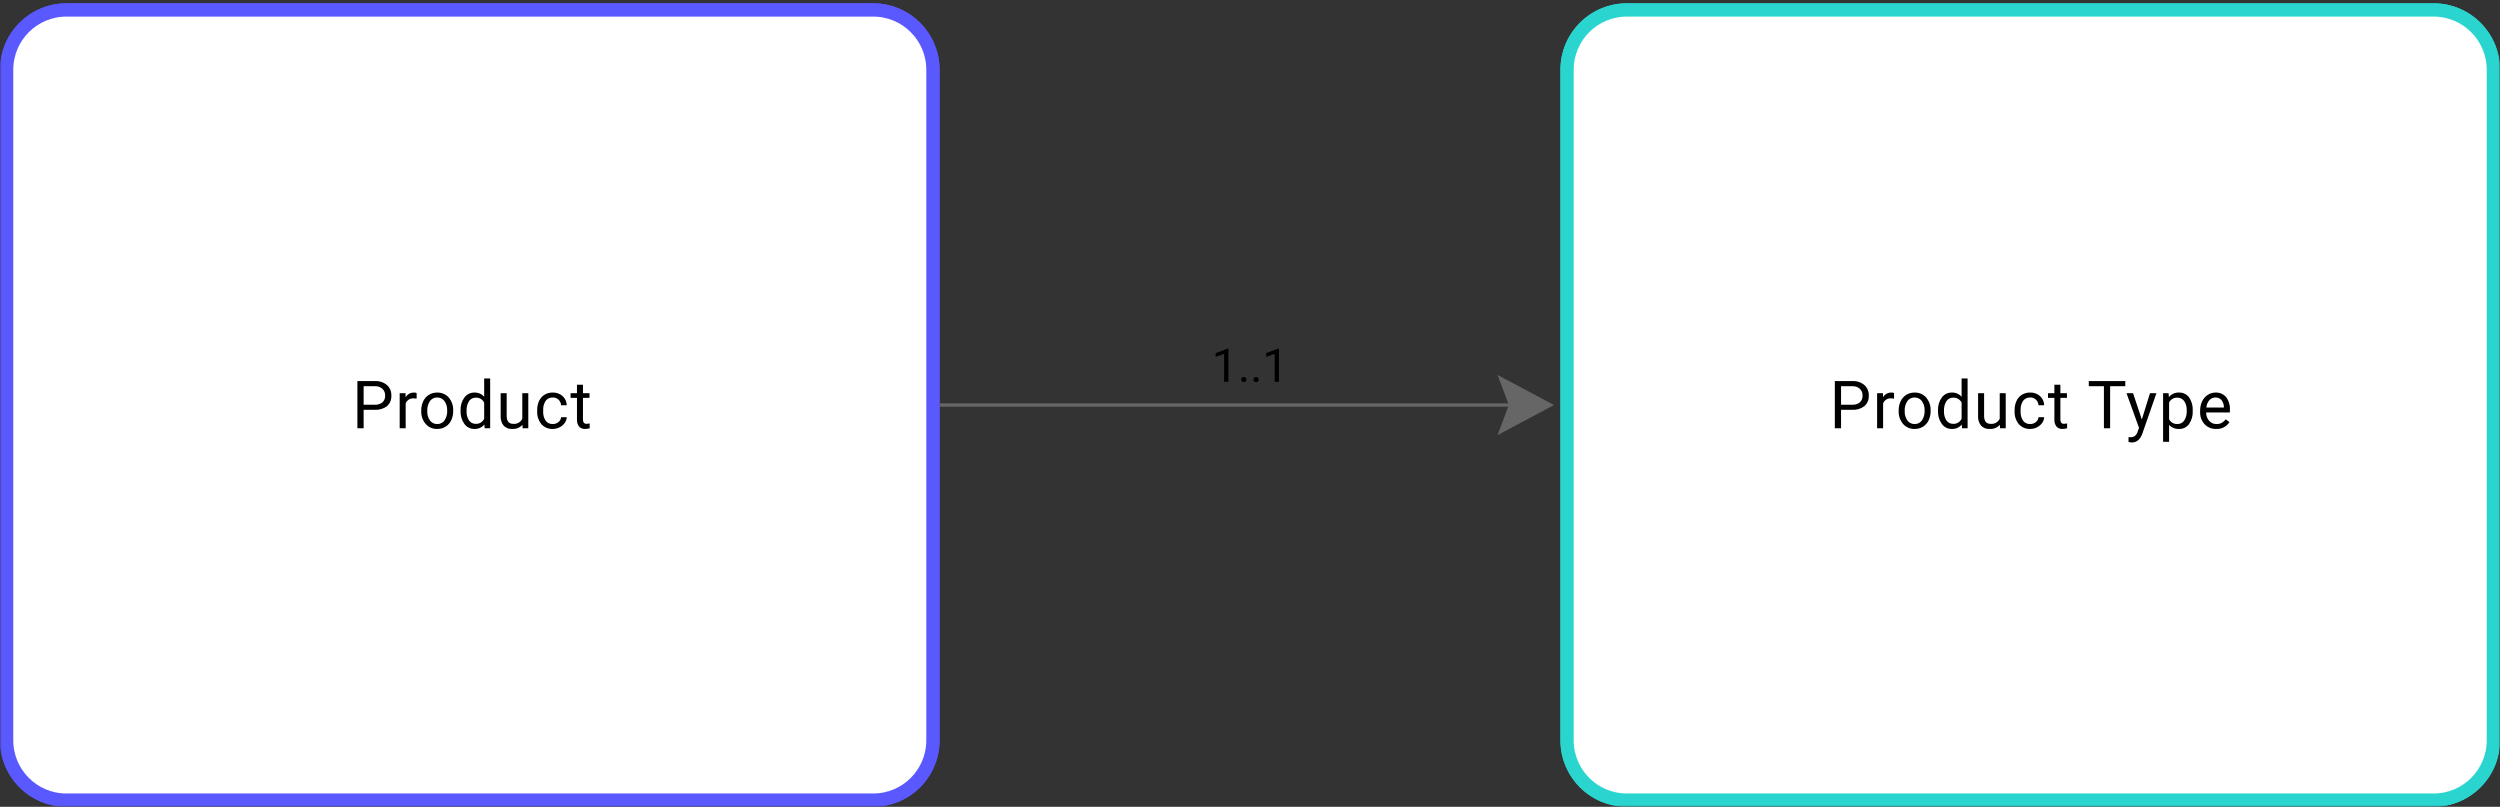
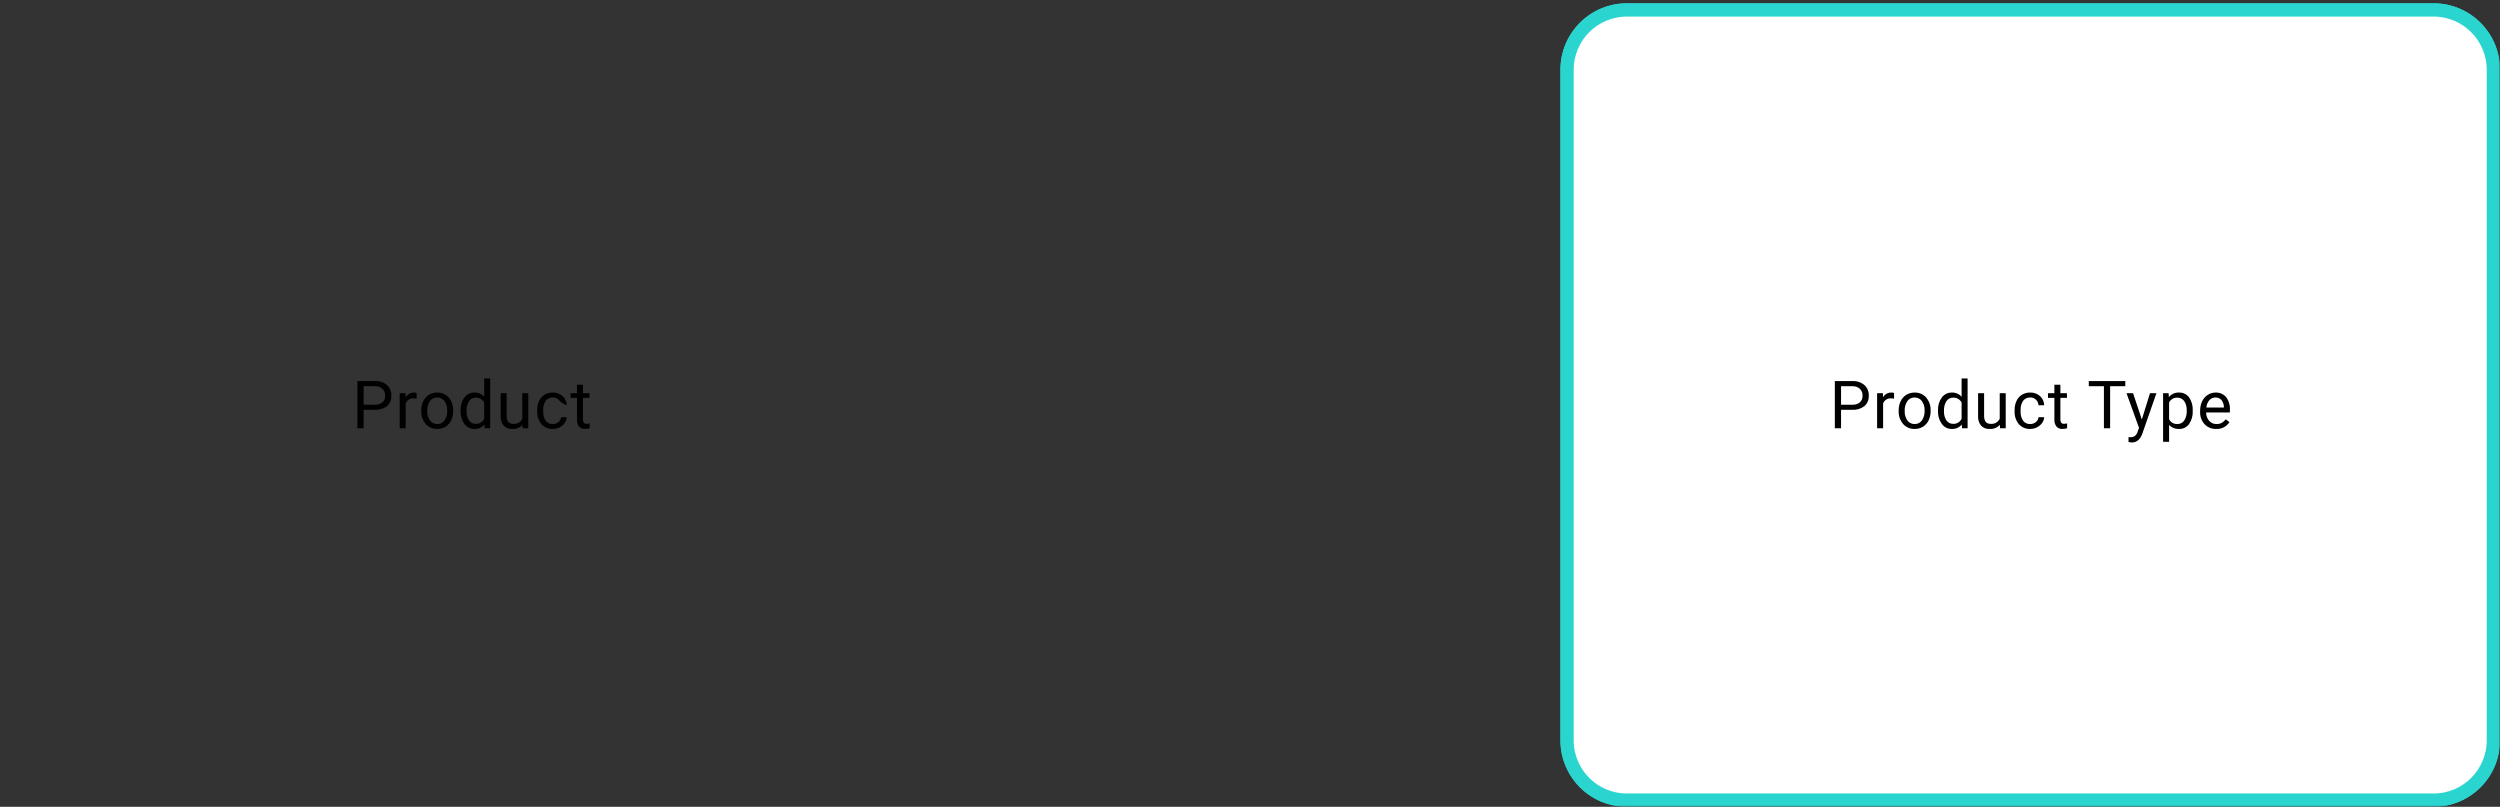
<svg xmlns="http://www.w3.org/2000/svg" width="753" height="243" viewBox="0 0 753 243" fill="none">
  <rect x="0" y="0" width="753" height="243" fill="#333333" stroke="none" />
  <mask id="mask0_1_263" style="mask-type:luminance" maskUnits="userSpaceOnUse" x="0" y="0" width="753" height="243">
    <path d="M753 0H0V243H753V0Z" fill="white" />
  </mask>
  <g mask="url(#mask0_1_263)">
-     <path d="M20 1.5H263C273.77 1.5 282.5 10.23 282.5 21V223C282.5 233.77 273.77 242.5 263 242.5H20C9.23 242.5 0.5 233.77 0.5 223V21C0.5 10.23 9.23 1.5 20 1.5Z" fill="white" stroke="#5959FF" />
-     <path d="M263 3H20C10.059 3 2 11.059 2 21V223C2 232.941 10.059 241 20 241H263C272.941 241 281 232.941 281 223V21C281 11.059 272.941 3 263 3Z" stroke="#5959FF" stroke-width="4" />
    <path d="M490 1.5H733C743.77 1.5 752.5 10.23 752.5 21V223C752.5 233.77 743.77 242.5 733 242.5H490C479.23 242.5 470.5 233.77 470.5 223V21C470.5 10.23 479.23 1.5 490 1.5Z" fill="white" stroke="#2AD5CF" />
    <path d="M733 3H490C480.059 3 472 11.059 472 21V223C472 232.941 480.059 241 490 241H733C742.941 241 751 232.941 751 223V21C751 11.059 742.941 3 733 3Z" stroke="#2AD5CF" stroke-width="4" />
-     <path d="M109.525 123.434V129H107.65V114.781H112.895C114.221 114.703 115.527 115.128 116.552 115.972C116.99 116.369 117.335 116.857 117.564 117.402C117.792 117.947 117.899 118.536 117.875 119.126C117.911 119.72 117.814 120.315 117.59 120.867C117.366 121.418 117.021 121.913 116.581 122.314C115.522 123.124 114.205 123.522 112.875 123.434H109.525ZM109.525 121.901H112.895C113.723 121.956 114.542 121.704 115.195 121.193C115.471 120.932 115.687 120.613 115.826 120.259C115.965 119.906 116.025 119.525 116 119.146C116.017 118.77 115.955 118.395 115.817 118.045C115.679 117.695 115.469 117.378 115.2 117.115C114.595 116.58 113.808 116.297 113 116.324H109.525V121.901ZM125.492 120.055C125.198 120.008 124.901 119.985 124.603 119.987C124.092 119.946 123.581 120.071 123.146 120.343C122.711 120.616 122.376 121.022 122.191 121.5V129H120.384V118.434H122.142L122.171 119.655C122.424 119.213 122.791 118.848 123.235 118.599C123.679 118.349 124.182 118.225 124.691 118.239C124.965 118.225 125.238 118.272 125.491 118.376L125.492 120.055ZM126.878 123.619C126.862 122.653 127.071 121.697 127.488 120.826C127.86 120.039 128.45 119.374 129.188 118.912C129.936 118.457 130.798 118.223 131.673 118.238C132.329 118.215 132.982 118.336 133.586 118.595C134.189 118.853 134.728 119.241 135.164 119.732C136.094 120.841 136.571 122.261 136.5 123.707V123.834C136.514 124.789 136.311 125.735 135.906 126.6C135.54 127.387 134.953 128.052 134.217 128.512C133.458 128.977 132.583 129.215 131.693 129.2C131.038 129.222 130.386 129.099 129.784 128.84C129.182 128.581 128.645 128.191 128.211 127.7C127.284 126.597 126.808 125.184 126.878 123.745V123.619ZM128.694 123.834C128.644 124.839 128.931 125.832 129.509 126.656C129.759 126.997 130.089 127.272 130.469 127.457C130.85 127.643 131.269 127.733 131.692 127.72C132.117 127.733 132.539 127.642 132.921 127.454C133.302 127.266 133.632 126.987 133.88 126.642C134.47 125.749 134.755 124.689 134.691 123.62C134.738 122.614 134.447 121.622 133.865 120.8C133.615 120.456 133.284 120.178 132.902 119.99C132.52 119.802 132.099 119.709 131.673 119.721C131.254 119.711 130.839 119.802 130.463 119.988C130.087 120.173 129.762 120.447 129.515 120.785C128.913 121.683 128.624 122.755 128.694 123.834ZM138.723 123.629C138.654 122.233 139.06 120.854 139.875 119.718C140.222 119.247 140.678 118.867 141.203 118.61C141.729 118.352 142.308 118.225 142.893 118.239C143.447 118.215 143.999 118.316 144.509 118.536C145.018 118.756 145.47 119.089 145.832 119.509V114H147.639V129H145.979L145.891 127.867C145.527 128.309 145.064 128.659 144.54 128.891C144.016 129.122 143.446 129.228 142.874 129.2C142.291 129.21 141.714 129.079 141.193 128.818C140.672 128.557 140.222 128.173 139.881 127.7C139.066 126.558 138.659 125.175 138.724 123.774L138.723 123.629ZM140.53 123.834C140.473 124.827 140.733 125.812 141.272 126.647C141.502 126.974 141.81 127.238 142.169 127.415C142.527 127.593 142.924 127.678 143.323 127.663C143.847 127.685 144.367 127.55 144.814 127.275C145.261 127 145.616 126.598 145.833 126.12V121.266C145.608 120.802 145.252 120.414 144.81 120.149C144.368 119.883 143.858 119.752 143.343 119.772C142.939 119.756 142.538 119.842 142.176 120.022C141.814 120.201 141.503 120.469 141.272 120.8C140.717 121.71 140.458 122.77 140.53 123.834ZM157.366 127.955C156.977 128.382 156.497 128.716 155.96 128.932C155.424 129.147 154.846 129.239 154.27 129.2C153.796 129.231 153.32 129.159 152.877 128.989C152.433 128.819 152.032 128.554 151.7 128.214C151.052 127.39 150.731 126.355 150.8 125.309V118.434H152.61V125.26C152.61 126.86 153.261 127.66 154.563 127.66C155.126 127.724 155.695 127.61 156.189 127.333C156.683 127.056 157.078 126.631 157.317 126.117V118.431H159.124V129H157.4L157.366 127.955ZM166.506 127.721C167.122 127.733 167.723 127.525 168.2 127.135C168.428 126.96 168.617 126.739 168.755 126.487C168.893 126.235 168.976 125.956 169 125.67H170.709C170.669 126.295 170.451 126.895 170.08 127.4C169.684 127.957 169.155 128.406 168.542 128.707C167.912 129.031 167.214 129.2 166.506 129.2C165.863 129.229 165.221 129.115 164.628 128.866C164.034 128.617 163.503 128.239 163.073 127.76C162.172 126.649 161.718 125.242 161.8 123.814V123.514C161.782 122.569 161.976 121.631 162.366 120.77C162.713 120.001 163.278 119.351 163.991 118.9C164.744 118.445 165.611 118.215 166.491 118.236C167.577 118.198 168.637 118.579 169.45 119.3C169.838 119.65 170.15 120.076 170.365 120.551C170.581 121.027 170.697 121.542 170.705 122.064H169C168.968 121.423 168.69 120.82 168.224 120.379C167.759 119.941 167.139 119.705 166.5 119.723C166.091 119.703 165.682 119.783 165.311 119.955C164.939 120.128 164.615 120.388 164.366 120.714C163.808 121.561 163.542 122.568 163.609 123.58V123.922C163.546 124.917 163.81 125.905 164.361 126.735C164.612 127.061 164.938 127.32 165.312 127.492C165.686 127.664 166.095 127.742 166.506 127.721ZM175.588 115.875V118.434H177.56V119.834H175.588V126.387C175.563 126.725 175.656 127.062 175.852 127.339C175.969 127.455 176.111 127.544 176.266 127.599C176.422 127.654 176.588 127.673 176.752 127.656C177.042 127.646 177.329 127.606 177.611 127.539V129C177.16 129.128 176.693 129.196 176.224 129.2C175.884 129.223 175.543 129.169 175.227 129.041C174.911 128.914 174.628 128.716 174.4 128.463C173.955 127.864 173.737 127.127 173.785 126.383V119.83H171.857V118.43H173.781V115.871L175.588 115.875Z" fill="black" />
+     <path d="M109.525 123.434V129H107.65V114.781H112.895C114.221 114.703 115.527 115.128 116.552 115.972C116.99 116.369 117.335 116.857 117.564 117.402C117.792 117.947 117.899 118.536 117.875 119.126C117.911 119.72 117.814 120.315 117.59 120.867C117.366 121.418 117.021 121.913 116.581 122.314C115.522 123.124 114.205 123.522 112.875 123.434H109.525ZM109.525 121.901H112.895C113.723 121.956 114.542 121.704 115.195 121.193C115.471 120.932 115.687 120.613 115.826 120.259C115.965 119.906 116.025 119.525 116 119.146C116.017 118.77 115.955 118.395 115.817 118.045C115.679 117.695 115.469 117.378 115.2 117.115C114.595 116.58 113.808 116.297 113 116.324H109.525V121.901ZM125.492 120.055C125.198 120.008 124.901 119.985 124.603 119.987C124.092 119.946 123.581 120.071 123.146 120.343C122.711 120.616 122.376 121.022 122.191 121.5V129H120.384V118.434H122.142L122.171 119.655C122.424 119.213 122.791 118.848 123.235 118.599C123.679 118.349 124.182 118.225 124.691 118.239C124.965 118.225 125.238 118.272 125.491 118.376L125.492 120.055ZM126.878 123.619C126.862 122.653 127.071 121.697 127.488 120.826C127.86 120.039 128.45 119.374 129.188 118.912C129.936 118.457 130.798 118.223 131.673 118.238C132.329 118.215 132.982 118.336 133.586 118.595C134.189 118.853 134.728 119.241 135.164 119.732C136.094 120.841 136.571 122.261 136.5 123.707V123.834C136.514 124.789 136.311 125.735 135.906 126.6C135.54 127.387 134.953 128.052 134.217 128.512C133.458 128.977 132.583 129.215 131.693 129.2C131.038 129.222 130.386 129.099 129.784 128.84C129.182 128.581 128.645 128.191 128.211 127.7C127.284 126.597 126.808 125.184 126.878 123.745V123.619ZM128.694 123.834C128.644 124.839 128.931 125.832 129.509 126.656C129.759 126.997 130.089 127.272 130.469 127.457C130.85 127.643 131.269 127.733 131.692 127.72C132.117 127.733 132.539 127.642 132.921 127.454C133.302 127.266 133.632 126.987 133.88 126.642C134.47 125.749 134.755 124.689 134.691 123.62C134.738 122.614 134.447 121.622 133.865 120.8C133.615 120.456 133.284 120.178 132.902 119.99C132.52 119.802 132.099 119.709 131.673 119.721C131.254 119.711 130.839 119.802 130.463 119.988C130.087 120.173 129.762 120.447 129.515 120.785C128.913 121.683 128.624 122.755 128.694 123.834ZM138.723 123.629C138.654 122.233 139.06 120.854 139.875 119.718C140.222 119.247 140.678 118.867 141.203 118.61C141.729 118.352 142.308 118.225 142.893 118.239C143.447 118.215 143.999 118.316 144.509 118.536C145.018 118.756 145.47 119.089 145.832 119.509V114H147.639V129H145.979L145.891 127.867C145.527 128.309 145.064 128.659 144.54 128.891C144.016 129.122 143.446 129.228 142.874 129.2C142.291 129.21 141.714 129.079 141.193 128.818C140.672 128.557 140.222 128.173 139.881 127.7C139.066 126.558 138.659 125.175 138.724 123.774L138.723 123.629ZM140.53 123.834C140.473 124.827 140.733 125.812 141.272 126.647C141.502 126.974 141.81 127.238 142.169 127.415C142.527 127.593 142.924 127.678 143.323 127.663C143.847 127.685 144.367 127.55 144.814 127.275C145.261 127 145.616 126.598 145.833 126.12V121.266C145.608 120.802 145.252 120.414 144.81 120.149C144.368 119.883 143.858 119.752 143.343 119.772C142.939 119.756 142.538 119.842 142.176 120.022C141.814 120.201 141.503 120.469 141.272 120.8C140.717 121.71 140.458 122.77 140.53 123.834ZM157.366 127.955C156.977 128.382 156.497 128.716 155.96 128.932C155.424 129.147 154.846 129.239 154.27 129.2C153.796 129.231 153.32 129.159 152.877 128.989C152.433 128.819 152.032 128.554 151.7 128.214C151.052 127.39 150.731 126.355 150.8 125.309V118.434H152.61V125.26C152.61 126.86 153.261 127.66 154.563 127.66C155.126 127.724 155.695 127.61 156.189 127.333C156.683 127.056 157.078 126.631 157.317 126.117V118.431H159.124V129H157.4L157.366 127.955ZM166.506 127.721C167.122 127.733 167.723 127.525 168.2 127.135C168.428 126.96 168.617 126.739 168.755 126.487C168.893 126.235 168.976 125.956 169 125.67H170.709C170.669 126.295 170.451 126.895 170.08 127.4C169.684 127.957 169.155 128.406 168.542 128.707C167.912 129.031 167.214 129.2 166.506 129.2C165.863 129.229 165.221 129.115 164.628 128.866C164.034 128.617 163.503 128.239 163.073 127.76C162.172 126.649 161.718 125.242 161.8 123.814V123.514C161.782 122.569 161.976 121.631 162.366 120.77C162.713 120.001 163.278 119.351 163.991 118.9C164.744 118.445 165.611 118.215 166.491 118.236C167.577 118.198 168.637 118.579 169.45 119.3C169.838 119.65 170.15 120.076 170.365 120.551C170.581 121.027 170.697 121.542 170.705 122.064C168.968 121.423 168.69 120.82 168.224 120.379C167.759 119.941 167.139 119.705 166.5 119.723C166.091 119.703 165.682 119.783 165.311 119.955C164.939 120.128 164.615 120.388 164.366 120.714C163.808 121.561 163.542 122.568 163.609 123.58V123.922C163.546 124.917 163.81 125.905 164.361 126.735C164.612 127.061 164.938 127.32 165.312 127.492C165.686 127.664 166.095 127.742 166.506 127.721ZM175.588 115.875V118.434H177.56V119.834H175.588V126.387C175.563 126.725 175.656 127.062 175.852 127.339C175.969 127.455 176.111 127.544 176.266 127.599C176.422 127.654 176.588 127.673 176.752 127.656C177.042 127.646 177.329 127.606 177.611 127.539V129C177.16 129.128 176.693 129.196 176.224 129.2C175.884 129.223 175.543 129.169 175.227 129.041C174.911 128.914 174.628 128.716 174.4 128.463C173.955 127.864 173.737 127.127 173.785 126.383V119.83H171.857V118.43H173.781V115.871L175.588 115.875Z" fill="black" />
    <path d="M554.525 123.434V129H552.65V114.781H557.895C559.221 114.703 560.527 115.128 561.552 115.972C561.99 116.369 562.335 116.857 562.564 117.402C562.792 117.947 562.899 118.536 562.875 119.126C562.911 119.72 562.814 120.315 562.59 120.867C562.366 121.418 562.021 121.913 561.581 122.314C560.522 123.124 559.205 123.522 557.875 123.434H554.525ZM554.525 121.901H557.895C558.723 121.956 559.542 121.704 560.195 121.193C560.471 120.932 560.687 120.613 560.826 120.259C560.965 119.906 561.025 119.525 561 119.146C561.017 118.77 560.955 118.395 560.817 118.045C560.679 117.695 560.469 117.378 560.2 117.115C559.595 116.58 558.808 116.297 558 116.324H554.525V121.901ZM570.492 120.055C570.198 120.008 569.901 119.985 569.603 119.987C569.092 119.946 568.581 120.071 568.146 120.343C567.711 120.616 567.376 121.022 567.191 121.5V129H565.384V118.434H567.142L567.171 119.655C567.424 119.213 567.791 118.848 568.235 118.599C568.679 118.349 569.182 118.225 569.691 118.239C569.965 118.225 570.238 118.272 570.491 118.376L570.492 120.055ZM571.878 123.619C571.863 122.653 572.071 121.697 572.488 120.826C572.86 120.039 573.45 119.374 574.188 118.912C574.936 118.457 575.798 118.223 576.673 118.238C577.329 118.215 577.982 118.336 578.586 118.595C579.189 118.853 579.728 119.241 580.164 119.732C581.094 120.841 581.571 122.261 581.5 123.707V123.834C581.514 124.789 581.311 125.735 580.906 126.6C580.54 127.387 579.953 128.052 579.217 128.512C578.458 128.977 577.583 129.215 576.693 129.2C576.038 129.222 575.386 129.099 574.784 128.84C574.182 128.581 573.645 128.191 573.211 127.7C572.284 126.597 571.808 125.184 571.878 123.745V123.619ZM573.694 123.834C573.644 124.839 573.931 125.832 574.509 126.656C574.759 126.997 575.089 127.272 575.469 127.457C575.85 127.643 576.269 127.733 576.692 127.72C577.117 127.733 577.539 127.642 577.921 127.454C578.302 127.266 578.632 126.987 578.88 126.642C579.47 125.749 579.755 124.689 579.691 123.62C579.738 122.614 579.447 121.622 578.865 120.8C578.615 120.456 578.284 120.178 577.902 119.99C577.52 119.802 577.099 119.709 576.673 119.721C576.254 119.711 575.839 119.802 575.463 119.988C575.087 120.173 574.762 120.447 574.515 120.785C573.913 121.683 573.624 122.755 573.694 123.834ZM583.723 123.629C583.654 122.233 584.06 120.854 584.875 119.718C585.222 119.247 585.678 118.867 586.203 118.61C586.729 118.352 587.308 118.225 587.893 118.239C588.447 118.215 588.999 118.316 589.509 118.536C590.018 118.756 590.47 119.089 590.832 119.509V114H592.639V129H590.979L590.891 127.867C590.527 128.309 590.064 128.659 589.54 128.891C589.017 129.122 588.446 129.228 587.874 129.2C587.291 129.21 586.714 129.079 586.193 128.818C585.672 128.557 585.222 128.173 584.881 127.7C584.066 126.558 583.659 125.175 583.724 123.774L583.723 123.629ZM585.53 123.834C585.473 124.827 585.733 125.812 586.272 126.647C586.502 126.974 586.81 127.238 587.169 127.415C587.527 127.593 587.924 127.678 588.323 127.663C588.847 127.685 589.367 127.55 589.814 127.275C590.261 127 590.616 126.598 590.833 126.12V121.266C590.608 120.802 590.252 120.414 589.81 120.149C589.368 119.883 588.858 119.752 588.343 119.772C587.939 119.756 587.538 119.842 587.176 120.022C586.814 120.201 586.503 120.469 586.272 120.8C585.717 121.71 585.458 122.77 585.53 123.834ZM602.366 127.955C601.977 128.382 601.497 128.716 600.96 128.932C600.424 129.147 599.847 129.239 599.27 129.2C598.796 129.231 598.32 129.159 597.877 128.989C597.433 128.819 597.032 128.554 596.7 128.214C596.052 127.39 595.731 126.355 595.8 125.309V118.434H597.61V125.26C597.61 126.86 598.261 127.66 599.563 127.66C600.126 127.724 600.695 127.61 601.189 127.333C601.683 127.056 602.078 126.631 602.317 126.117V118.431H604.124V129H602.4L602.366 127.955ZM611.506 127.721C612.122 127.733 612.723 127.525 613.2 127.135C613.428 126.96 613.617 126.739 613.755 126.487C613.893 126.235 613.976 125.956 614 125.67H615.709C615.669 126.295 615.451 126.895 615.08 127.4C614.684 127.957 614.155 128.406 613.542 128.707C612.912 129.031 612.214 129.2 611.506 129.2C610.863 129.229 610.221 129.115 609.628 128.866C609.034 128.617 608.503 128.239 608.073 127.76C607.172 126.649 606.718 125.242 606.8 123.814V123.514C606.782 122.569 606.976 121.631 607.366 120.77C607.713 120.001 608.278 119.351 608.991 118.9C609.744 118.445 610.611 118.215 611.491 118.236C612.577 118.198 613.637 118.579 614.45 119.3C614.838 119.65 615.15 120.076 615.366 120.551C615.581 121.027 615.697 121.542 615.705 122.064H614C613.968 121.423 613.69 120.82 613.224 120.379C612.759 119.941 612.139 119.705 611.5 119.723C611.091 119.703 610.683 119.783 610.311 119.955C609.939 120.128 609.615 120.388 609.366 120.714C608.808 121.561 608.542 122.568 608.609 123.58V123.922C608.546 124.917 608.81 125.905 609.361 126.735C609.612 127.061 609.938 127.32 610.312 127.492C610.686 127.664 611.095 127.742 611.506 127.721ZM620.588 115.875V118.434H622.56V119.834H620.588V126.387C620.563 126.725 620.656 127.062 620.852 127.339C620.969 127.455 621.111 127.544 621.266 127.599C621.422 127.654 621.588 127.673 621.752 127.656C622.042 127.646 622.329 127.606 622.611 127.539V129C622.16 129.128 621.693 129.196 621.224 129.2C620.884 129.223 620.543 129.169 620.227 129.041C619.911 128.914 619.628 128.716 619.4 128.463C618.955 127.864 618.737 127.127 618.785 126.383V119.83H616.857V118.43H618.781V115.871L620.588 115.875ZM640.138 116.324H635.568V129H633.7V116.324H629.141V114.781H640.141L640.138 116.324ZM645.118 126.353L647.579 118.433H649.513L645.265 130.633C644.608 132.391 643.563 133.27 642.13 133.27L641.788 133.241L641.114 133.114V131.646L641.602 131.685C642.106 131.715 642.607 131.585 643.033 131.314C643.446 130.958 643.74 130.484 643.877 129.957L644.277 128.883L640.507 118.434H642.48L645.118 126.353ZM660.45 123.833C660.518 125.214 660.132 126.579 659.35 127.72C659.012 128.194 658.561 128.577 658.039 128.835C657.517 129.094 656.939 129.219 656.357 129.2C655.794 129.229 655.231 129.135 654.709 128.924C654.186 128.713 653.715 128.39 653.33 127.979V133.063H651.523V118.434H653.173L653.261 119.606C653.629 119.154 654.099 118.795 654.631 118.557C655.164 118.32 655.745 118.211 656.327 118.239C656.908 118.217 657.485 118.337 658.01 118.587C658.535 118.837 658.991 119.21 659.34 119.675C660.142 120.847 660.532 122.252 660.448 123.669L660.45 123.833ZM658.643 123.628C658.698 122.63 658.431 121.641 657.881 120.806C657.646 120.474 657.332 120.205 656.967 120.024C656.602 119.844 656.198 119.757 655.791 119.771C655.285 119.754 654.784 119.881 654.348 120.139C653.912 120.397 653.559 120.774 653.33 121.226V126.275C653.562 126.728 653.919 127.104 654.358 127.361C654.798 127.617 655.302 127.741 655.81 127.72C656.212 127.732 656.612 127.644 656.972 127.464C657.332 127.285 657.642 127.019 657.875 126.69C658.448 125.777 658.717 124.704 658.643 123.628ZM667.529 129.2C666.879 129.225 666.231 129.112 665.628 128.868C665.025 128.625 664.48 128.257 664.029 127.789C663.097 126.759 662.612 125.402 662.681 124.015V123.683C662.664 122.713 662.869 121.753 663.281 120.875C663.65 120.087 664.232 119.417 664.961 118.941C665.655 118.482 666.468 118.239 667.3 118.241C667.902 118.209 668.502 118.314 669.057 118.549C669.612 118.784 670.105 119.143 670.5 119.598C671.33 120.717 671.735 122.095 671.643 123.485V124.237H664.485C664.468 125.162 664.793 126.061 665.398 126.761C665.676 127.074 666.019 127.322 666.403 127.488C666.786 127.654 667.202 127.734 667.62 127.723C668.186 127.741 668.746 127.606 669.241 127.332C669.691 127.065 670.086 126.713 670.403 126.297L671.503 127.156C671.081 127.818 670.49 128.356 669.792 128.715C669.094 129.074 668.313 129.241 667.529 129.2ZM667.3 119.723C666.955 119.717 666.612 119.785 666.295 119.923C665.978 120.061 665.695 120.266 665.464 120.523C664.928 121.15 664.606 121.931 664.546 122.754H669.839V122.617C669.839 121.842 669.577 121.091 669.097 120.483C668.873 120.231 668.595 120.031 668.284 119.9C667.974 119.769 667.637 119.708 667.3 119.723Z" fill="black" />
-     <path d="M283 122H467" stroke="#666666" />
-     <path d="M452 114L467 122L452 130L455 122L452 114Z" fill="#666666" stroke="#666666" />
-     <path d="M369.983 115H368.712V106.571L366.162 107.508V106.359L369.785 105H369.985L369.983 115ZM373.846 114.337C373.839 114.137 373.909 113.941 374.041 113.79C374.117 113.713 374.208 113.654 374.309 113.616C374.41 113.578 374.518 113.563 374.625 113.571C374.733 113.563 374.842 113.579 374.944 113.617C375.046 113.655 375.139 113.714 375.216 113.79C375.351 113.939 375.423 114.136 375.416 114.337C375.419 114.434 375.403 114.53 375.368 114.62C375.334 114.71 375.282 114.793 375.216 114.863C375.138 114.937 375.045 114.995 374.943 115.031C374.841 115.068 374.733 115.083 374.625 115.075C374.518 115.083 374.411 115.068 374.31 115.032C374.209 114.995 374.118 114.938 374.041 114.863C373.91 114.72 373.84 114.531 373.846 114.337ZM377.531 114.337C377.524 114.137 377.594 113.941 377.726 113.79C377.802 113.713 377.893 113.654 377.994 113.616C378.095 113.578 378.203 113.563 378.31 113.571C378.418 113.563 378.527 113.579 378.629 113.617C378.731 113.655 378.824 113.714 378.901 113.79C379.036 113.939 379.108 114.136 379.101 114.337C379.104 114.434 379.088 114.53 379.053 114.62C379.019 114.71 378.967 114.793 378.901 114.863C378.823 114.937 378.73 114.995 378.628 115.031C378.526 115.068 378.418 115.083 378.31 115.075C378.203 115.083 378.096 115.068 377.995 115.032C377.894 114.995 377.803 114.938 377.726 114.863C377.595 114.72 377.525 114.531 377.53 114.337H377.531ZM385.214 115H383.942V106.571L381.392 107.508V106.359L385.016 105H385.216L385.214 115Z" fill="black" />
  </g>
</svg>